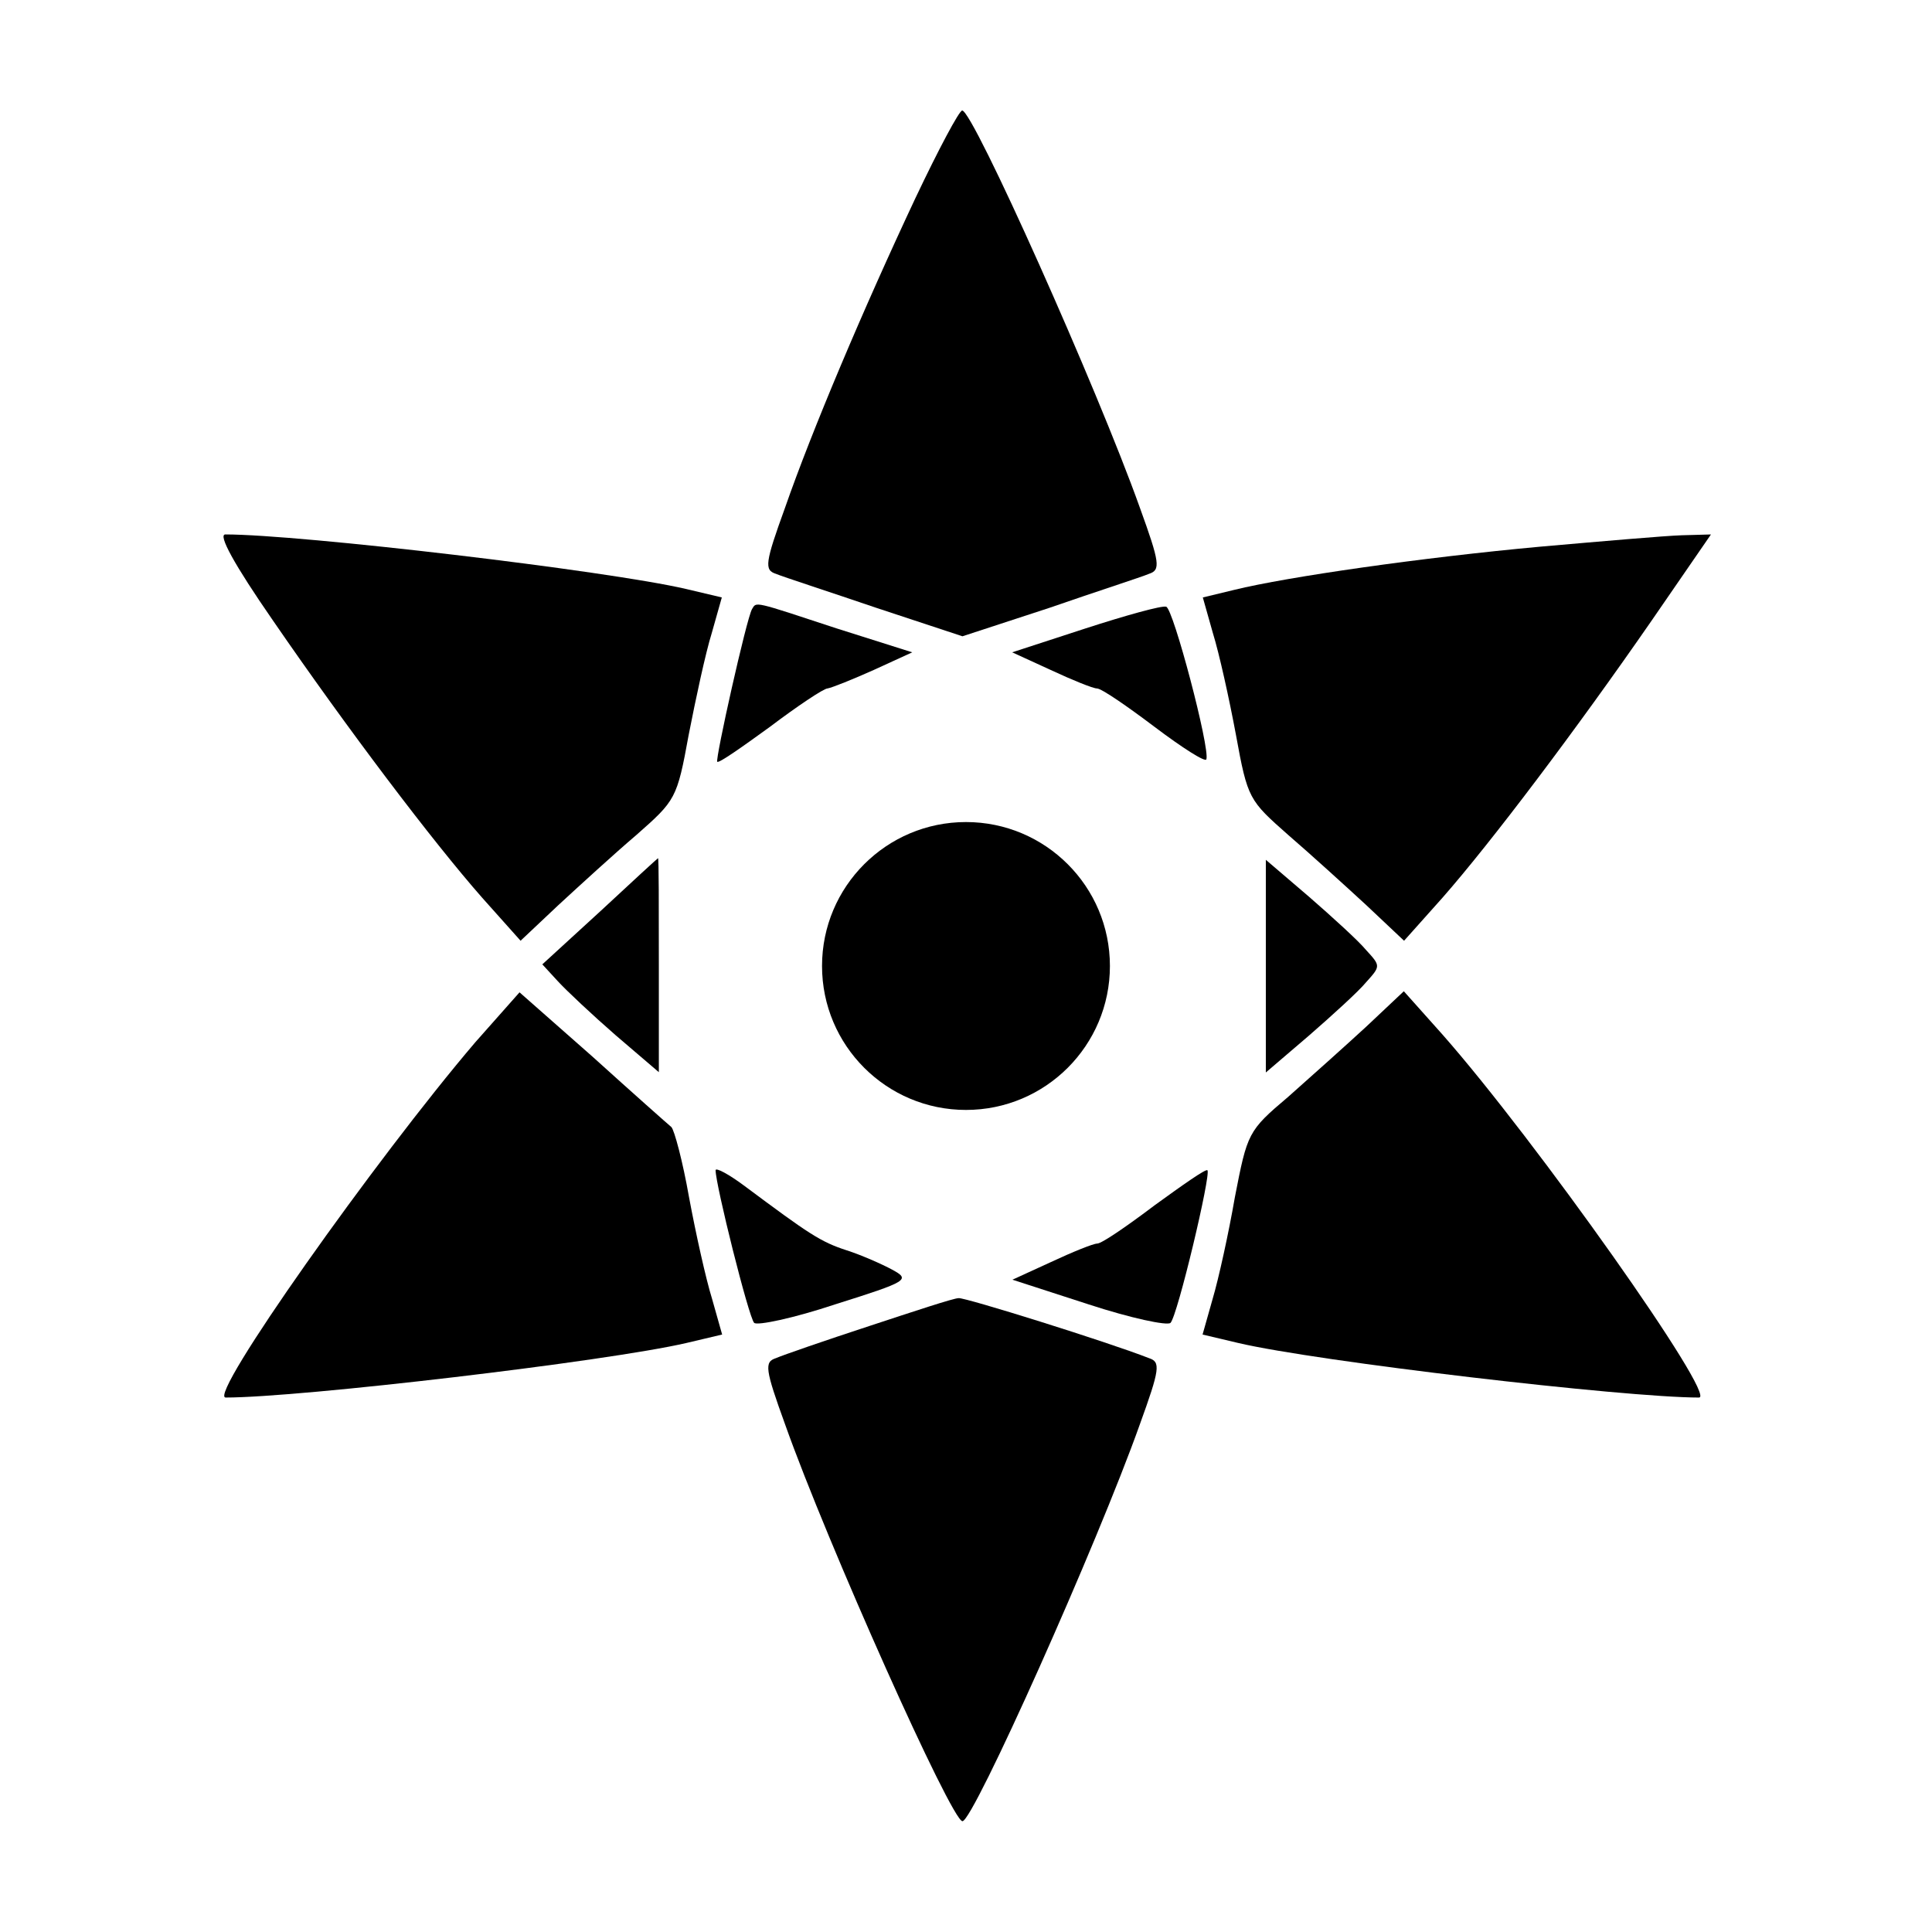
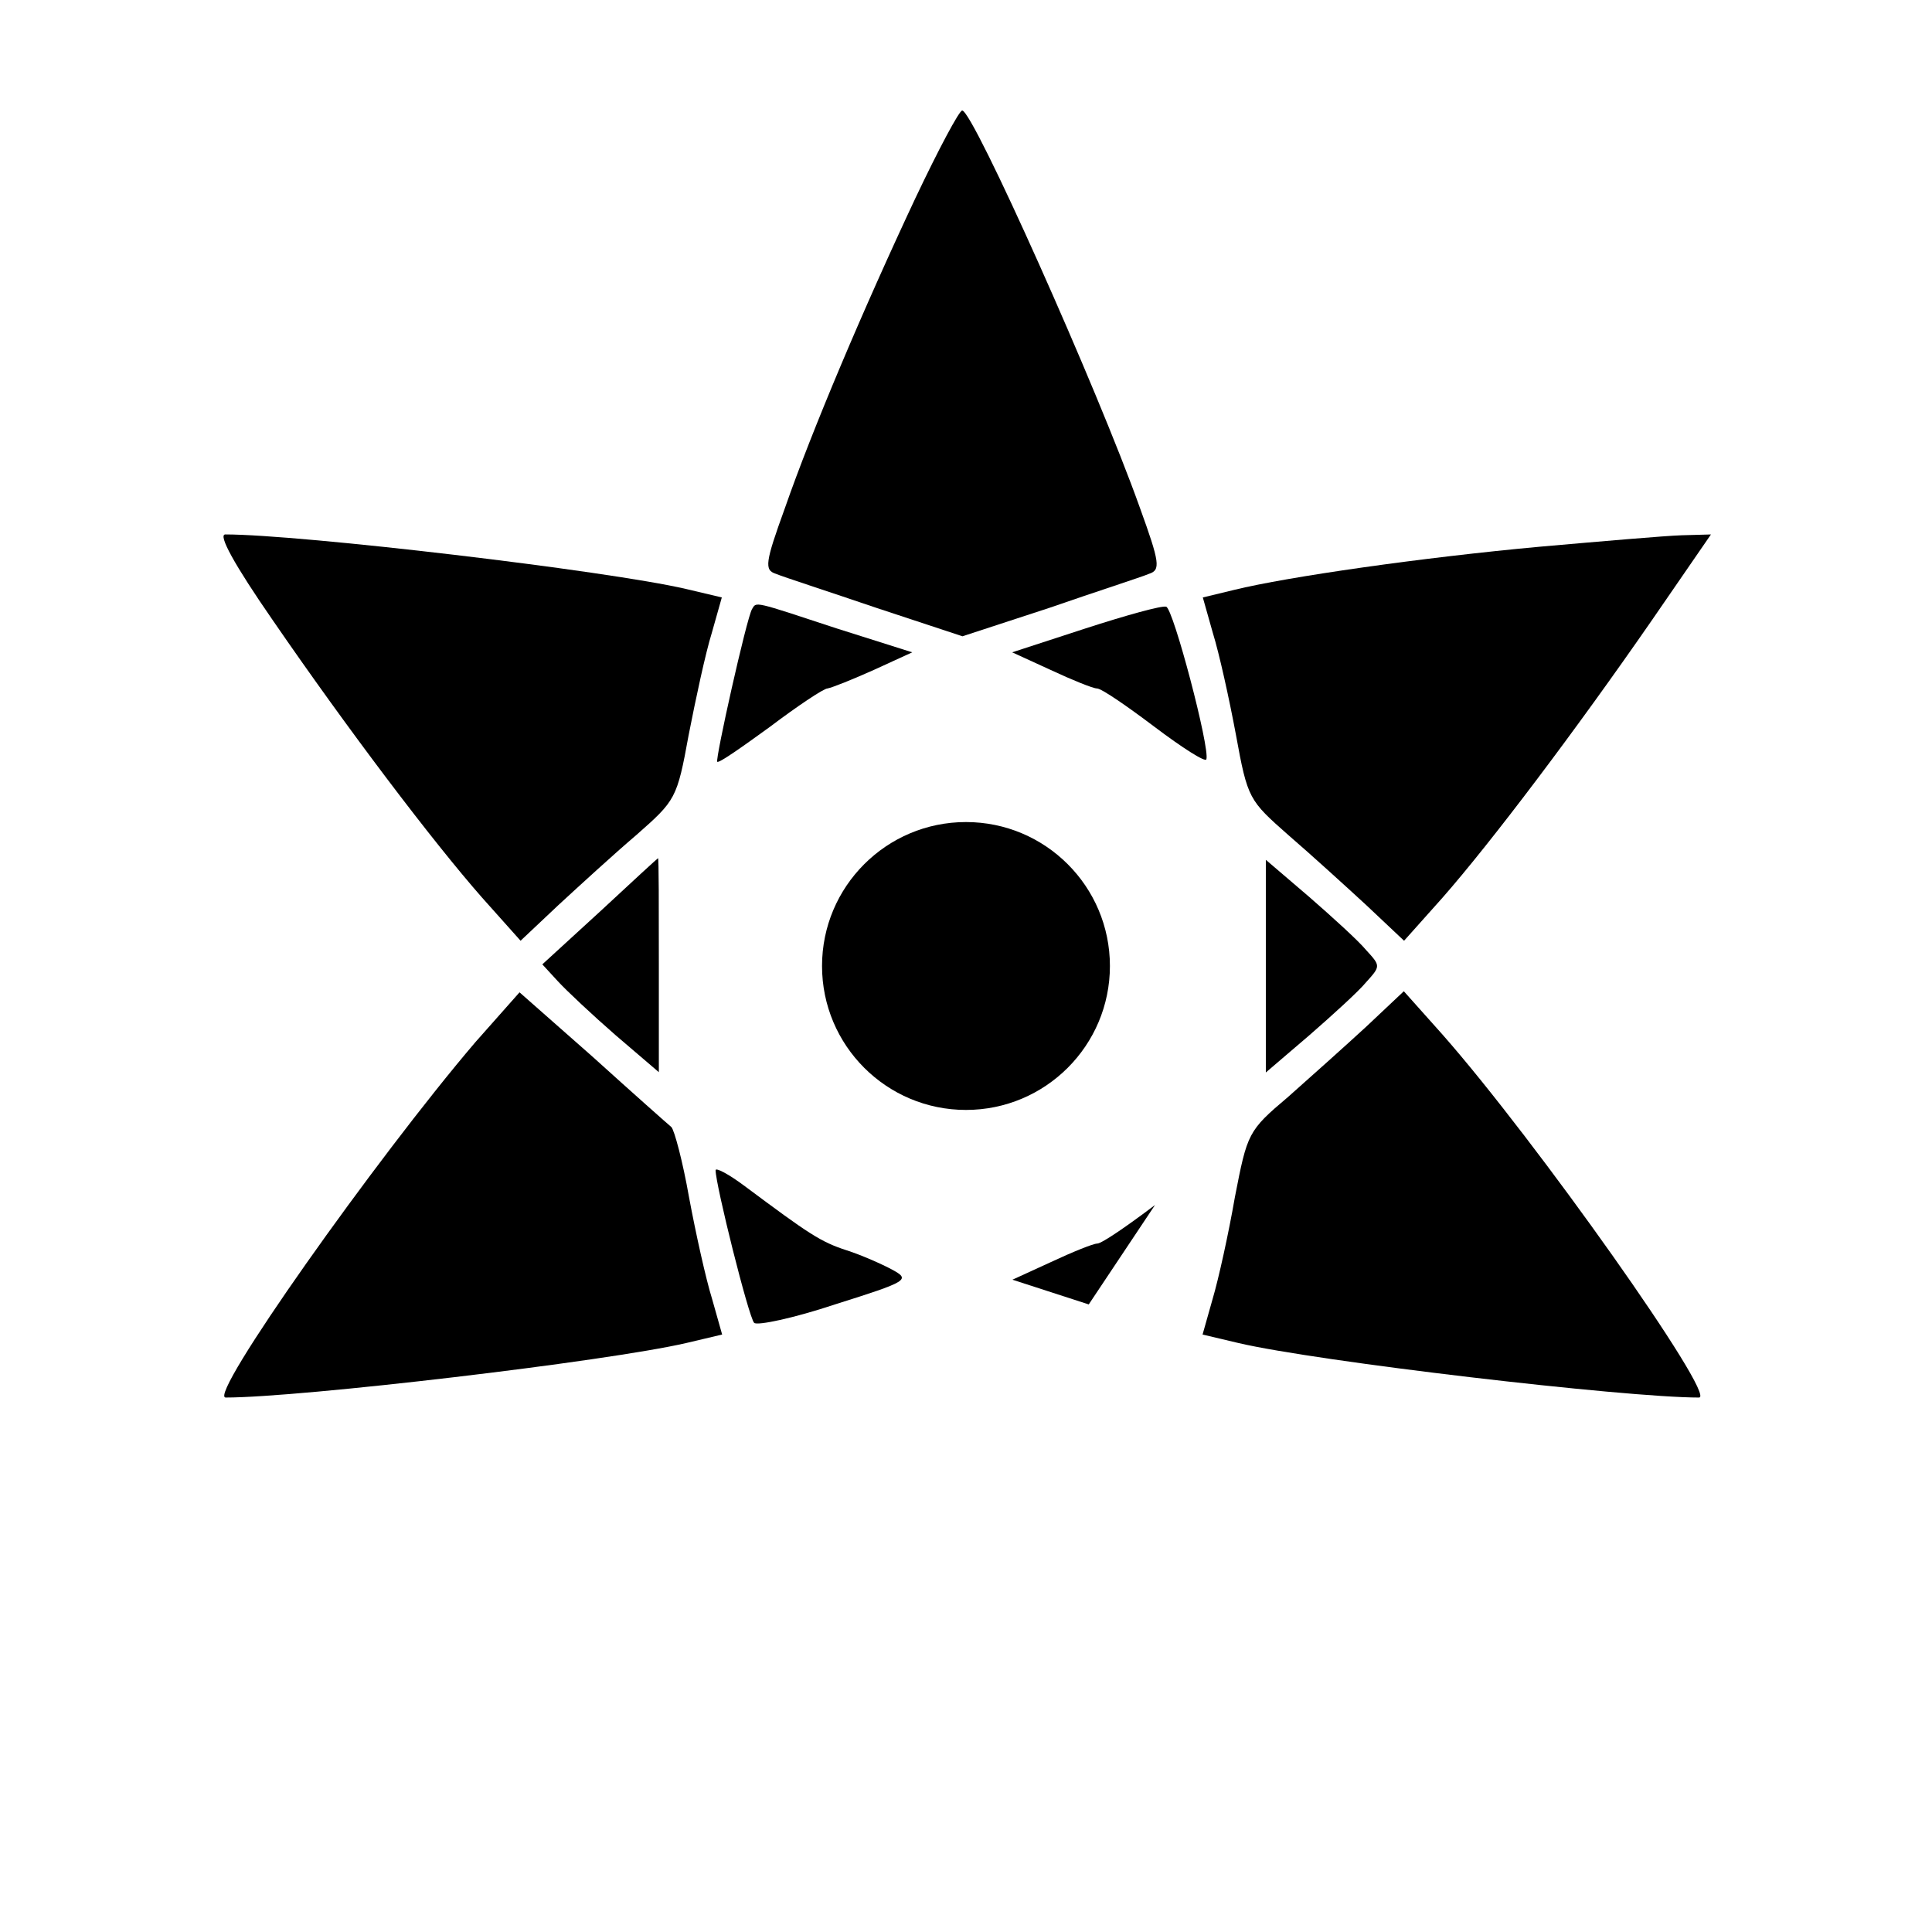
<svg xmlns="http://www.w3.org/2000/svg" fill="#000000" width="800px" height="800px" version="1.1" viewBox="144 144 512 512">
  <g>
    <path d="m386.75 196.17c-14.105 30.012-27.566 61.898-34.691 82.336-5.324 14.684-5.543 16.555-2.445 17.562 1.871 0.793 13.891 4.68 26.559 8.996l22.887 7.559 23.102-7.559c12.453-4.32 24.543-8.203 26.344-8.996 3.094-1.008 2.879-2.879-2.445-17.562-11.301-31.668-44.191-105.22-47.07-105.22-0.793 0-6.336 10.434-12.238 22.887z" />
    <path d="m216.39 308.52c19.793 28.789 42.246 58.441 55.348 73.34l10.219 11.445 10.004-9.43c5.543-5.109 14.898-13.676 20.656-18.57 10.438-9.211 10.797-9.574 13.891-26.559 1.871-9.574 4.461-21.664 6.117-26.988l2.664-9.43-9.43-2.231c-21.016-4.894-102.34-14.465-122.14-14.465-2.012 0 2.305 7.918 12.668 22.887z" />
    <path d="m552.22 288.87c-31.453 2.879-67.008 7.988-81.113 11.445l-8.348 2.016 2.664 9.43c1.656 5.324 4.32 17.344 6.117 26.988 3.094 16.984 3.453 17.344 13.891 26.559 5.688 4.894 15.113 13.457 20.656 18.57l10.004 9.43 10.219-11.445c12.883-14.684 35.121-44.121 55.348-73.34l15.762-22.887-7.773 0.215c-4.391 0.141-21.09 1.582-37.426 3.019z" />
    <path d="m343.29 305.43c-1.441 2.445-9.789 39.801-9.211 40.449 0.434 0.434 6.551-3.887 13.891-9.211 7.34-5.543 14.324-10.219 15.332-10.219 1.223-0.215 6.766-2.445 12.234-4.894l10.219-4.68-20.008-6.332c-22.312-7.344-21.234-7.129-22.457-5.113z" />
    <path d="m431.67 310.54-19.434 6.332 10.219 4.68c5.688 2.664 11.227 4.894 12.234 4.894 1.223 0 7.988 4.68 15.332 10.219 7.34 5.543 13.457 9.43 13.676 8.566 1.008-2.879-8.781-40.016-10.652-40.449-1.152-0.359-10.723 2.305-21.375 5.758z" />
    <path d="m303.05 385.53-15.328 14.035 4.102 4.461c2.231 2.445 9.211 8.996 15.332 14.324l11.445 9.789v-28.355c0-15.547 0-28.355-0.215-28.355-0.078-0.004-6.988 6.328-15.336 14.102z" />
    <path d="m479.46 400v28.215l11.445-9.789c6.117-5.324 13.098-11.66 15.113-14.105 3.887-4.32 3.887-4.32 0-8.566-2.016-2.445-8.996-8.781-15.113-14.105l-11.445-9.789z" />
    <path d="m269.95 420.22c-26.344 30.875-71.109 94.141-66.145 94.141 19.793 0 101.12-9.574 122.14-14.465l9.43-2.231-2.664-9.43c-1.656-5.324-4.32-17.344-6.117-26.988-1.656-9.43-3.887-17.777-4.68-18.57-0.793-0.648-10.219-8.996-20.801-18.57l-19.434-17.129z" />
    <path d="m506.02 416.12c-5.543 5.109-14.898 13.457-20.656 18.57-10.652 8.996-10.797 9.574-14.105 26.559-1.656 9.574-4.32 21.664-5.902 26.988l-2.664 9.43 9.43 2.231c20.801 4.894 102.34 14.465 122.14 14.465 4.894 0-43.328-68.23-68.016-96.227l-10.219-11.445z" />
    <path d="m333.64 454.12c0 3.887 8.781 39.008 10.219 40.449 0.793 0.793 10.438-1.223 21.449-4.894 19.434-6.117 20.008-6.551 15.113-9.211-2.664-1.441-8.203-3.887-12.02-5.109-6.91-2.231-10.004-4.32-26.988-16.984-4.32-3.242-7.773-5.039-7.773-4.25z" />
-     <path d="m450.09 463.34c-7.34 5.543-14.105 10.219-15.332 10.219-1.008 0-6.551 2.231-12.234 4.894l-10.219 4.68 20.223 6.551c11.227 3.672 20.801 5.688 21.664 4.894 1.871-1.871 10.797-39.441 9.789-40.449-0.43-0.434-6.547 3.883-13.891 9.211z" />
-     <path d="m374.52 495.36c-11.875 3.887-23.102 7.773-24.902 8.566-3.094 1.008-2.879 2.879 2.445 17.562 11.227 31.668 44.121 105.15 47 105.15s35.77-73.555 47-105.15c5.324-14.684 5.543-16.555 2.445-17.562-11.012-4.32-48.797-16.121-50.453-15.906-1.297-0.004-11.73 3.453-23.535 7.34z" />
+     <path d="m450.09 463.34c-7.34 5.543-14.105 10.219-15.332 10.219-1.008 0-6.551 2.231-12.234 4.894l-10.219 4.68 20.223 6.551z" />
    <path d="m438.14 400c0 21.066-17.078 38.145-38.145 38.145-21.07 0-38.148-17.078-38.148-38.145 0-21.07 17.078-38.148 38.148-38.148 21.066 0 38.145 17.078 38.145 38.148" />
  </g>
</svg>